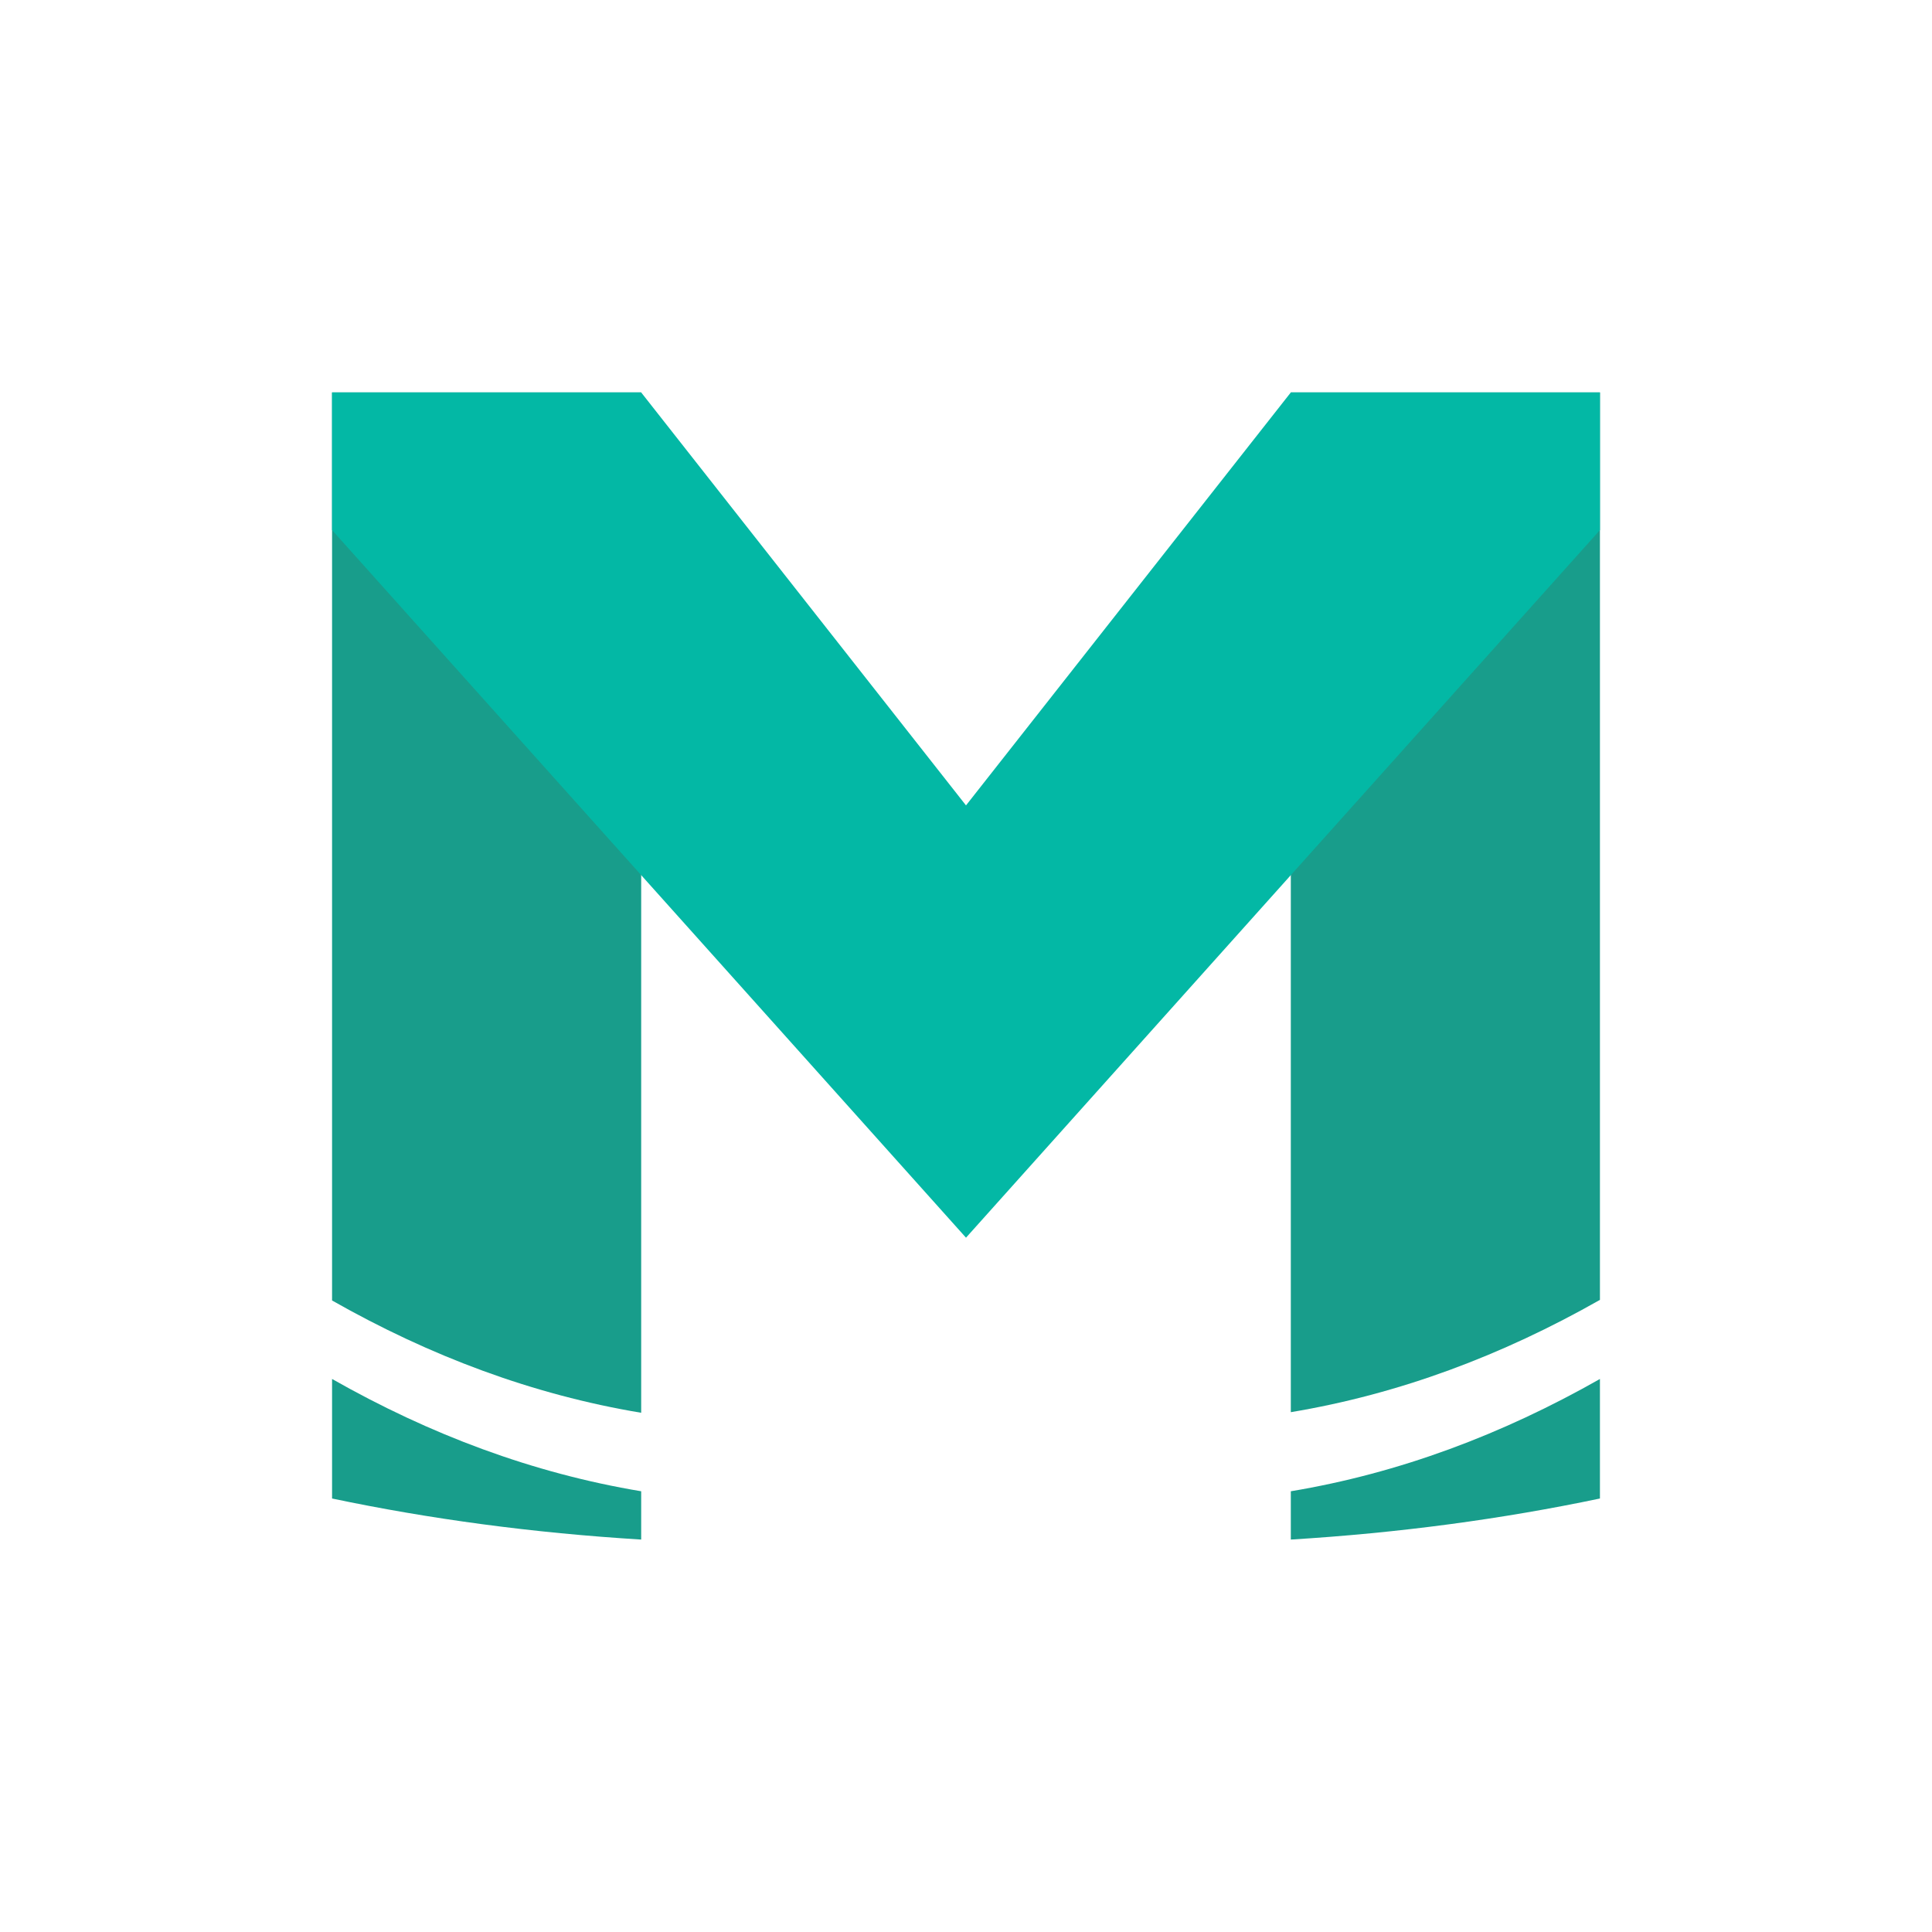
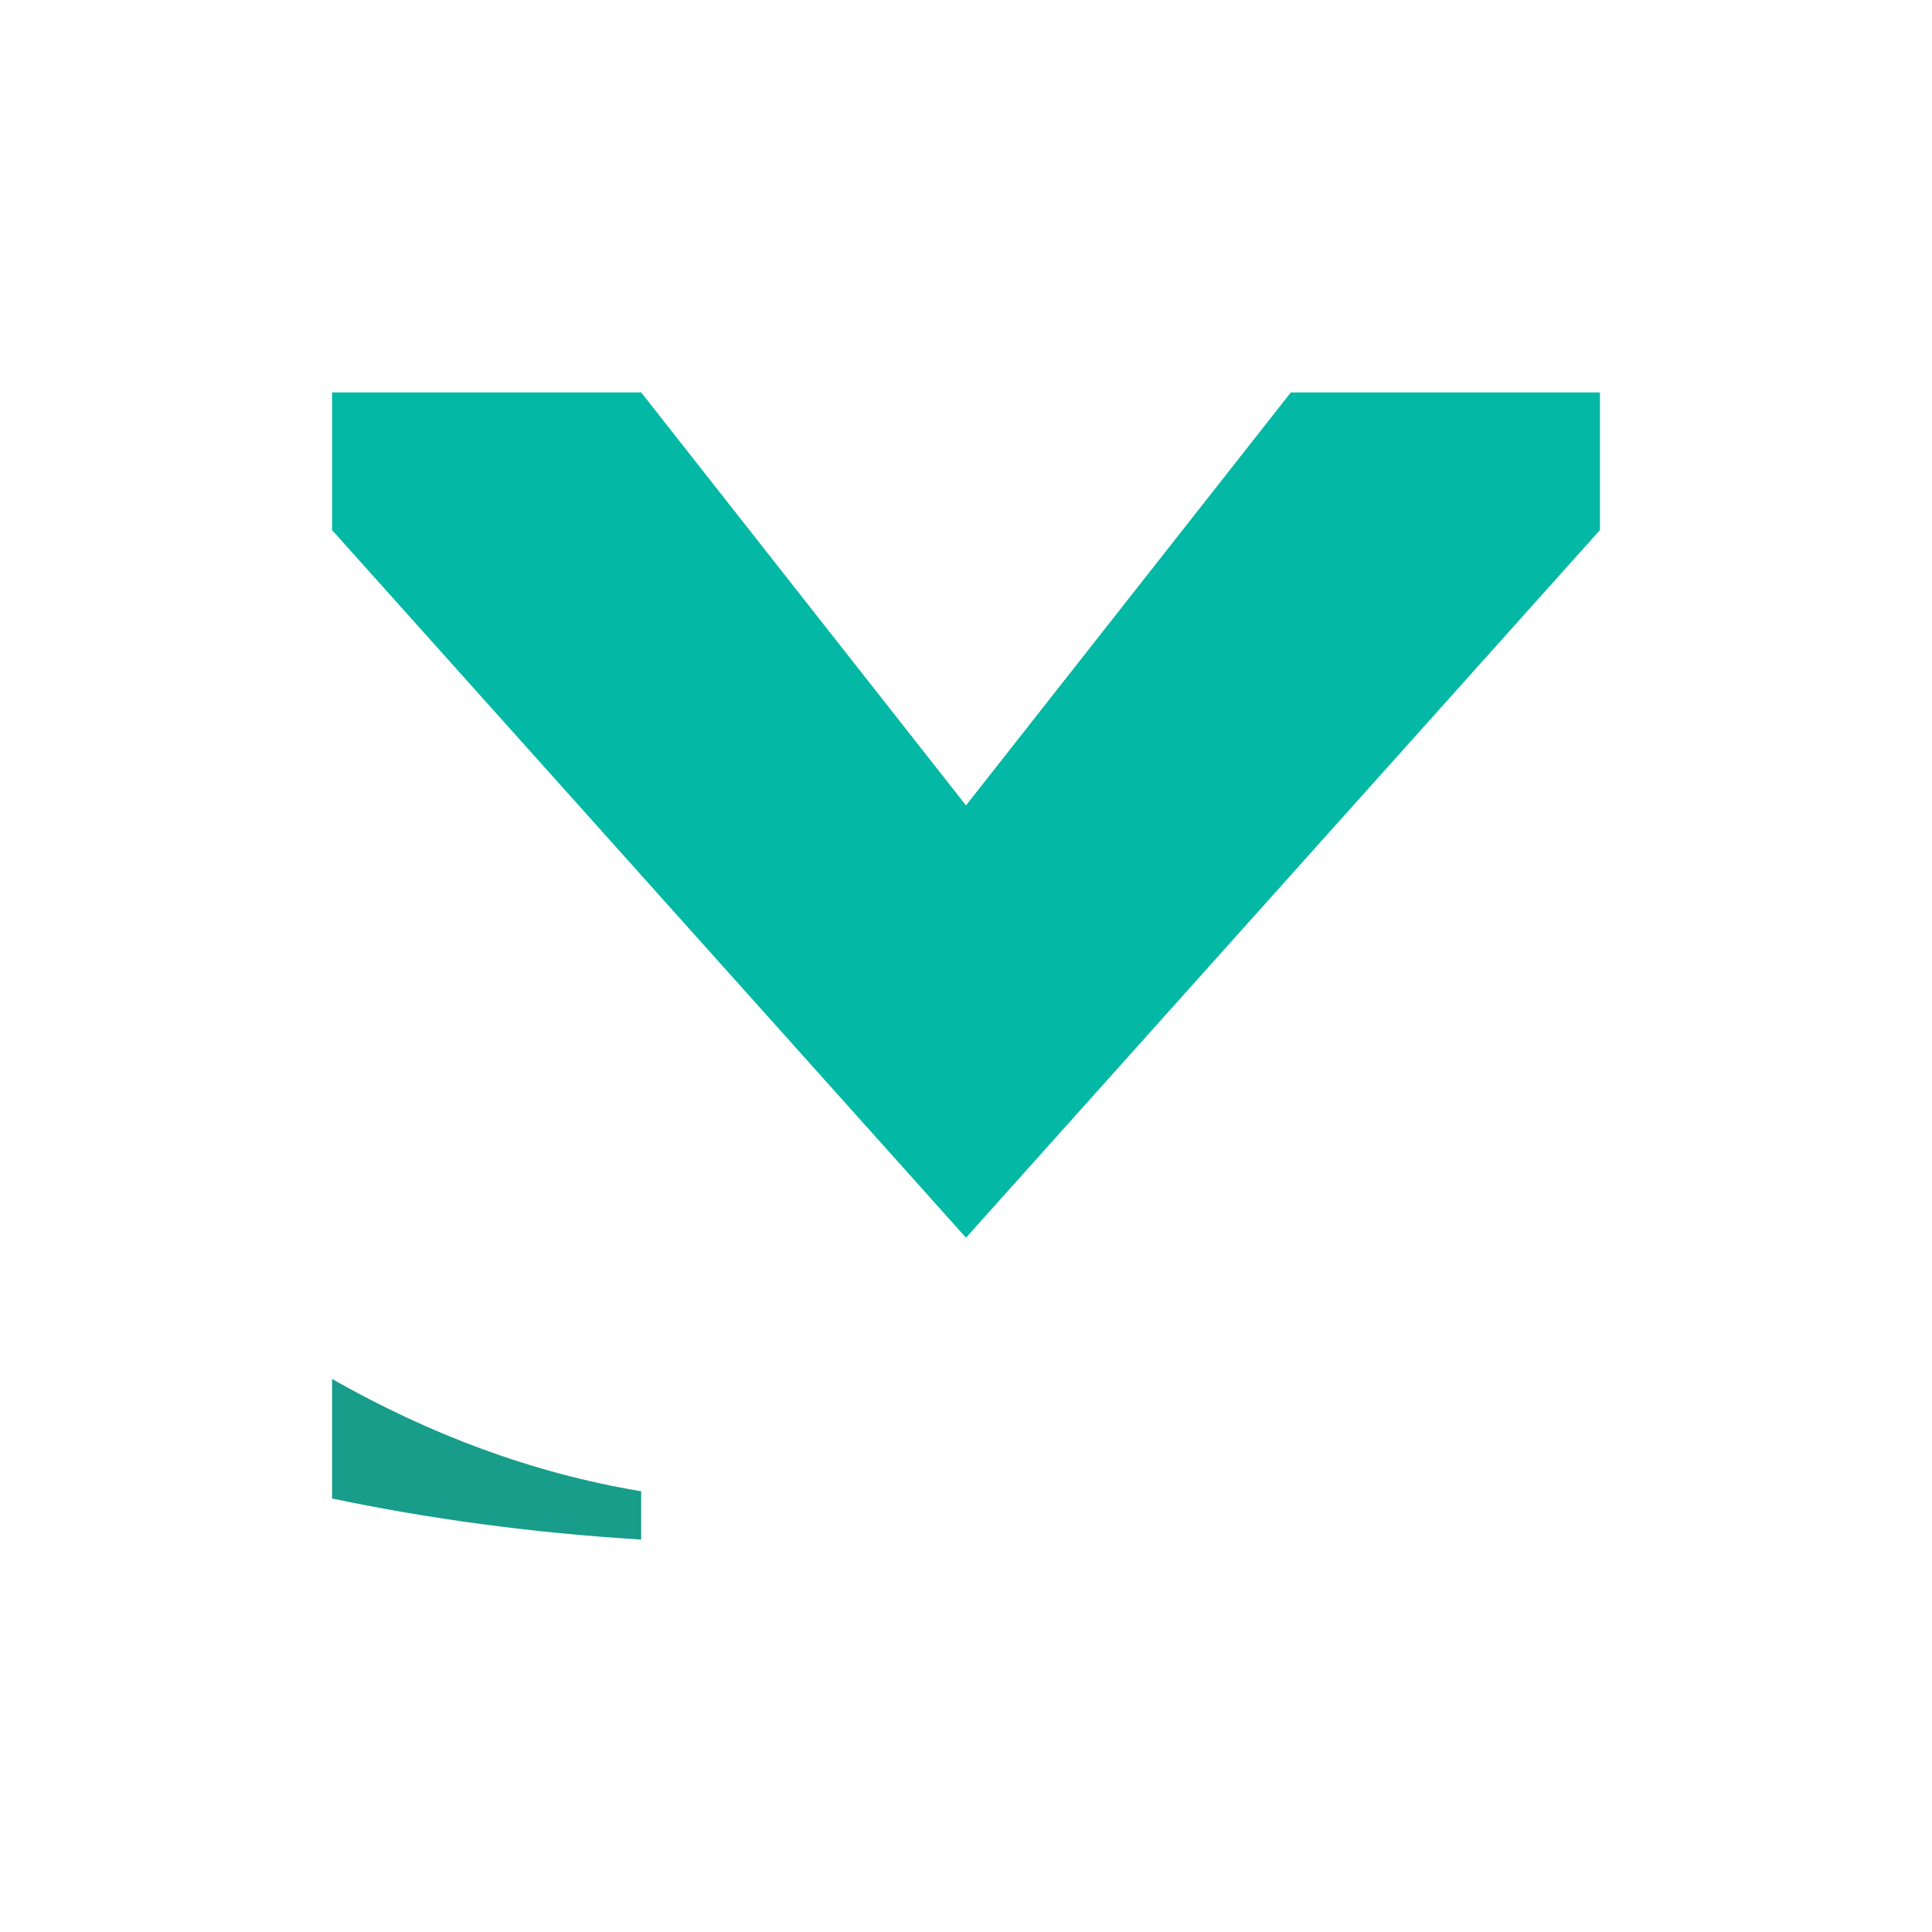
<svg xmlns="http://www.w3.org/2000/svg" id="b" viewBox="0 0 32 32">
-   <path d="M5.5,21.54c1.62.92,3.32,1.56,5.12,1.86V6.5h-5.12v15.04Z" style="fill:#189d8b;" />
  <path d="M5.5,24.82c1.62.34,3.32.57,5.12.68v-.8c-1.8-.3-3.5-.94-5.12-1.86v1.98Z" style="fill:#189d8b;" />
-   <path d="M21.38,6.5v16.89c1.8-.3,3.5-.94,5.12-1.86V6.5h-5.12Z" style="fill:#189d8b;" />
-   <path d="M21.38,25.5c1.8-.11,3.5-.34,5.12-.68v-1.98c-1.62.92-3.32,1.56-5.12,1.86v.8Z" style="fill:#189d8b;" />
  <polygon points="21.38 6.5 16 13.34 10.62 6.5 5.5 6.5 5.5 8.78 16 20.5 26.5 8.78 26.5 6.5 21.38 6.5" style="fill:#03b8a5;" />
</svg>